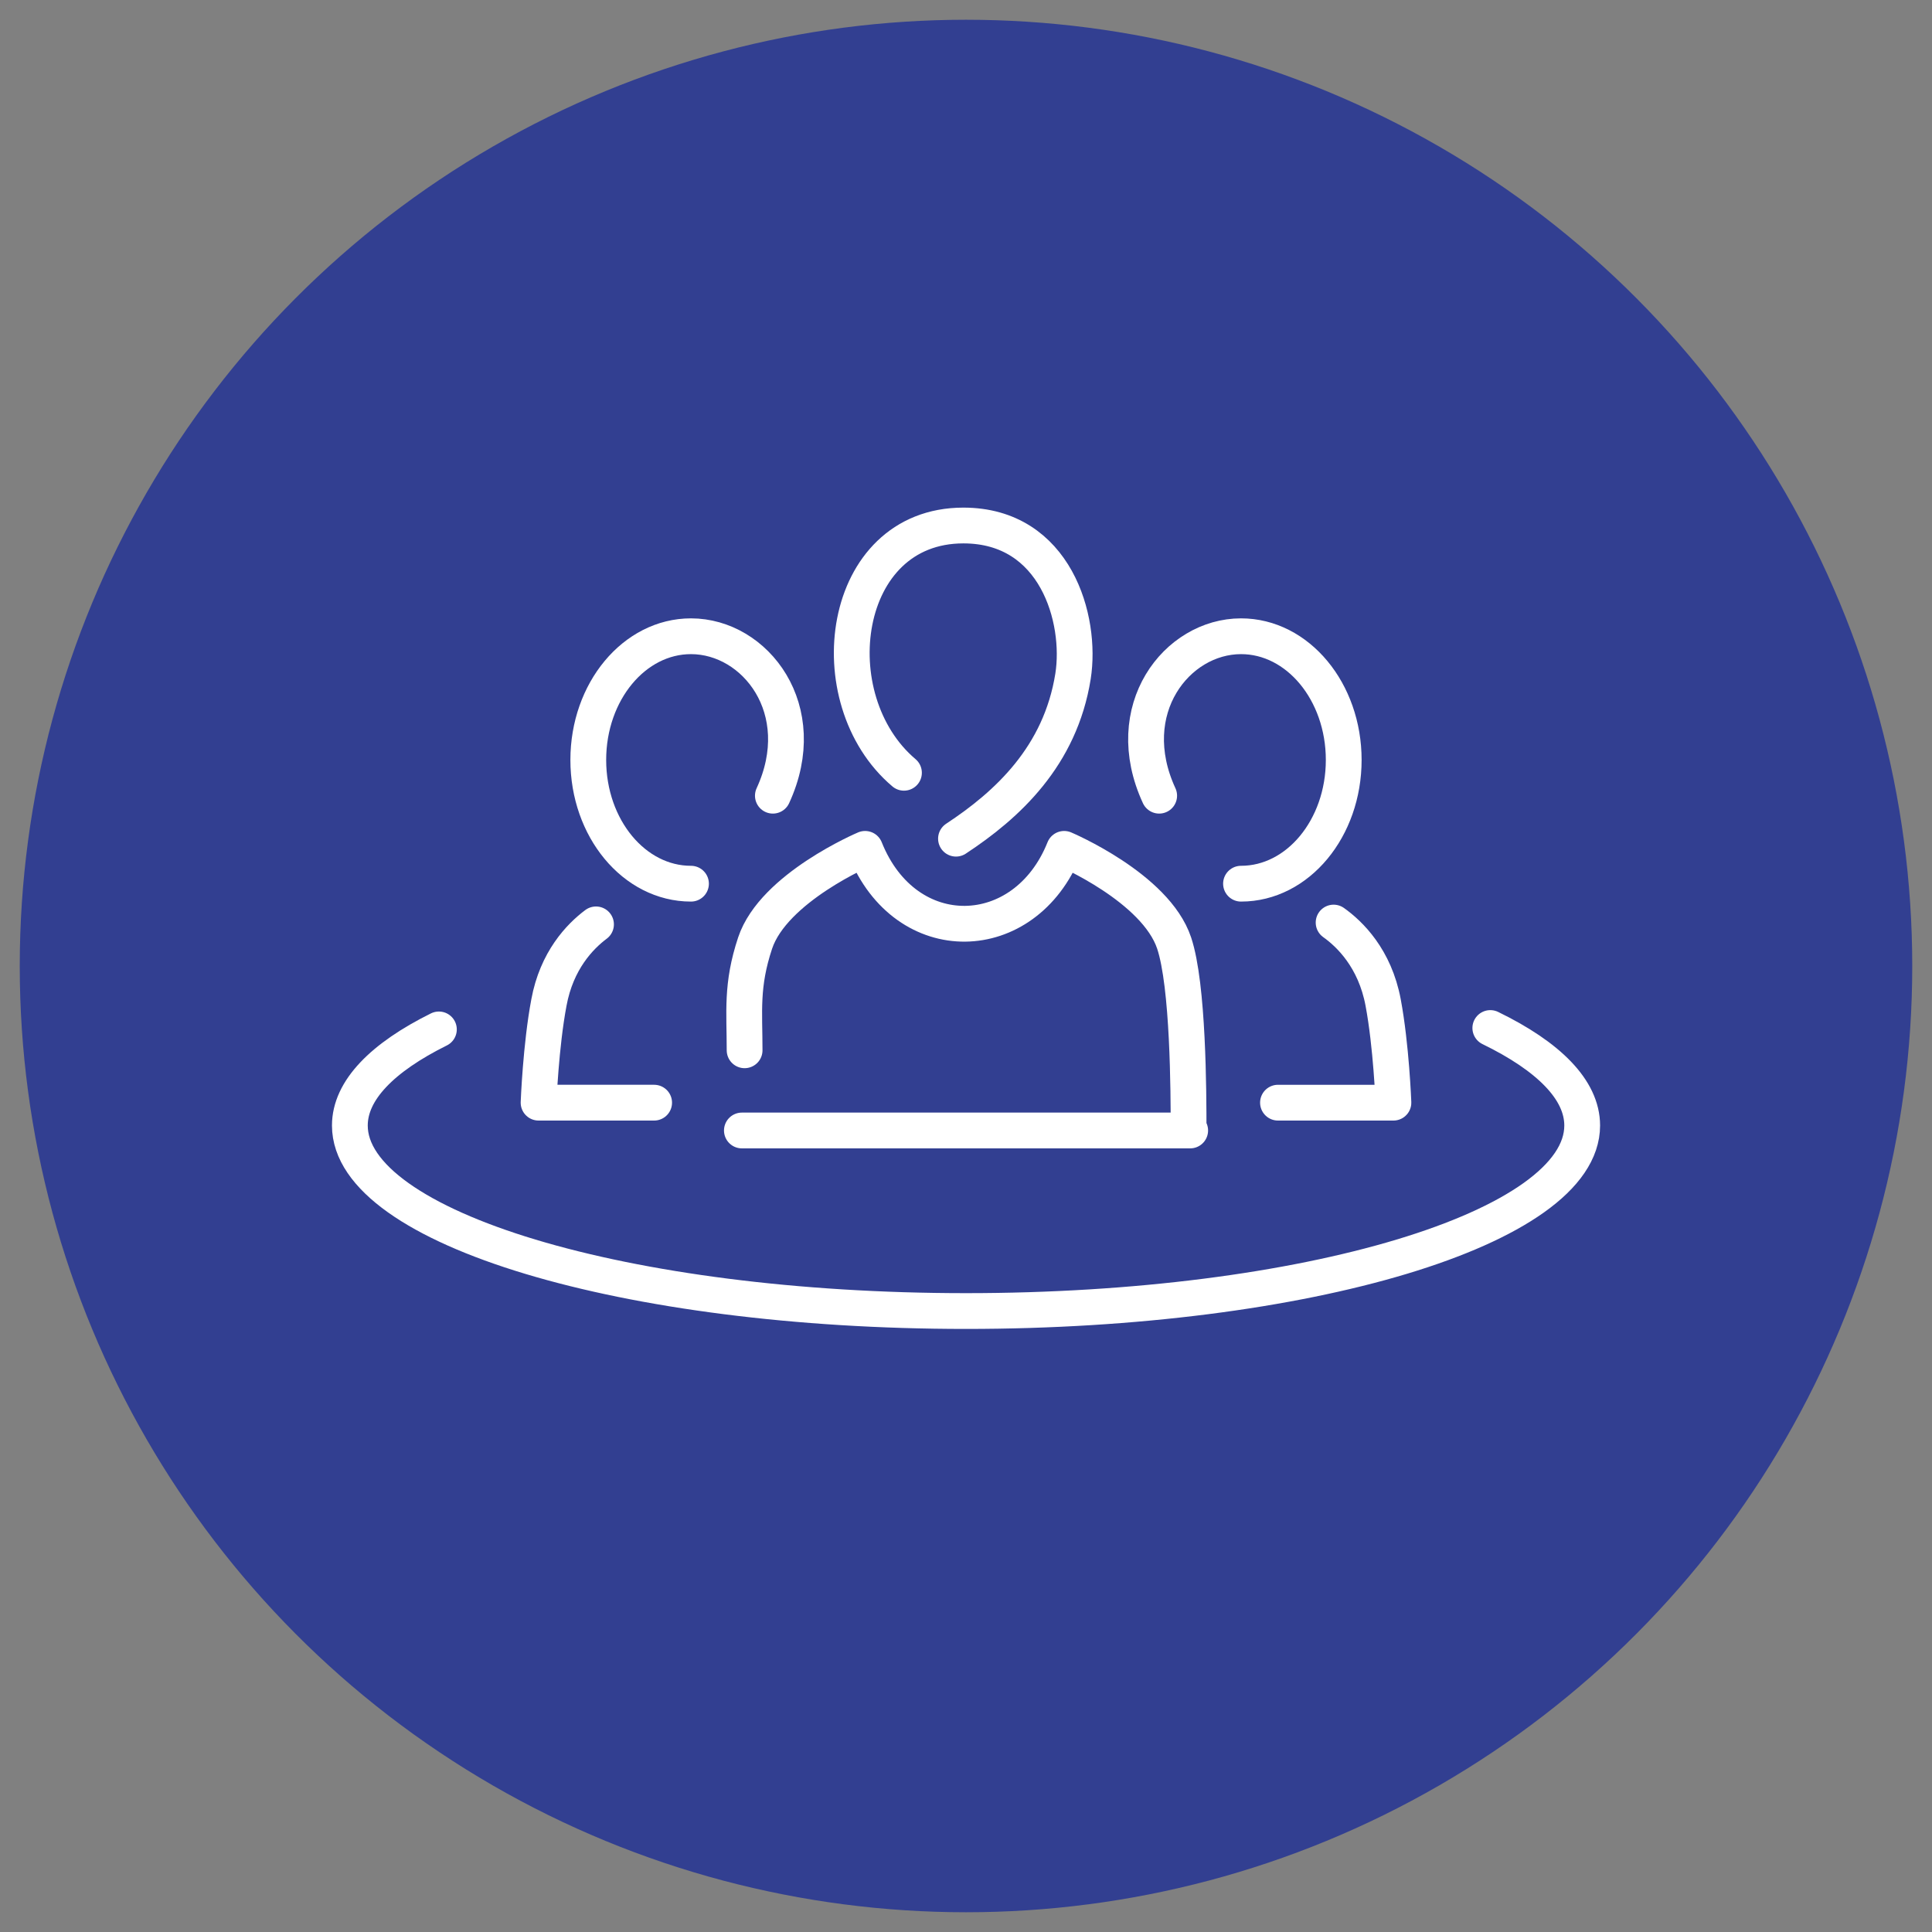
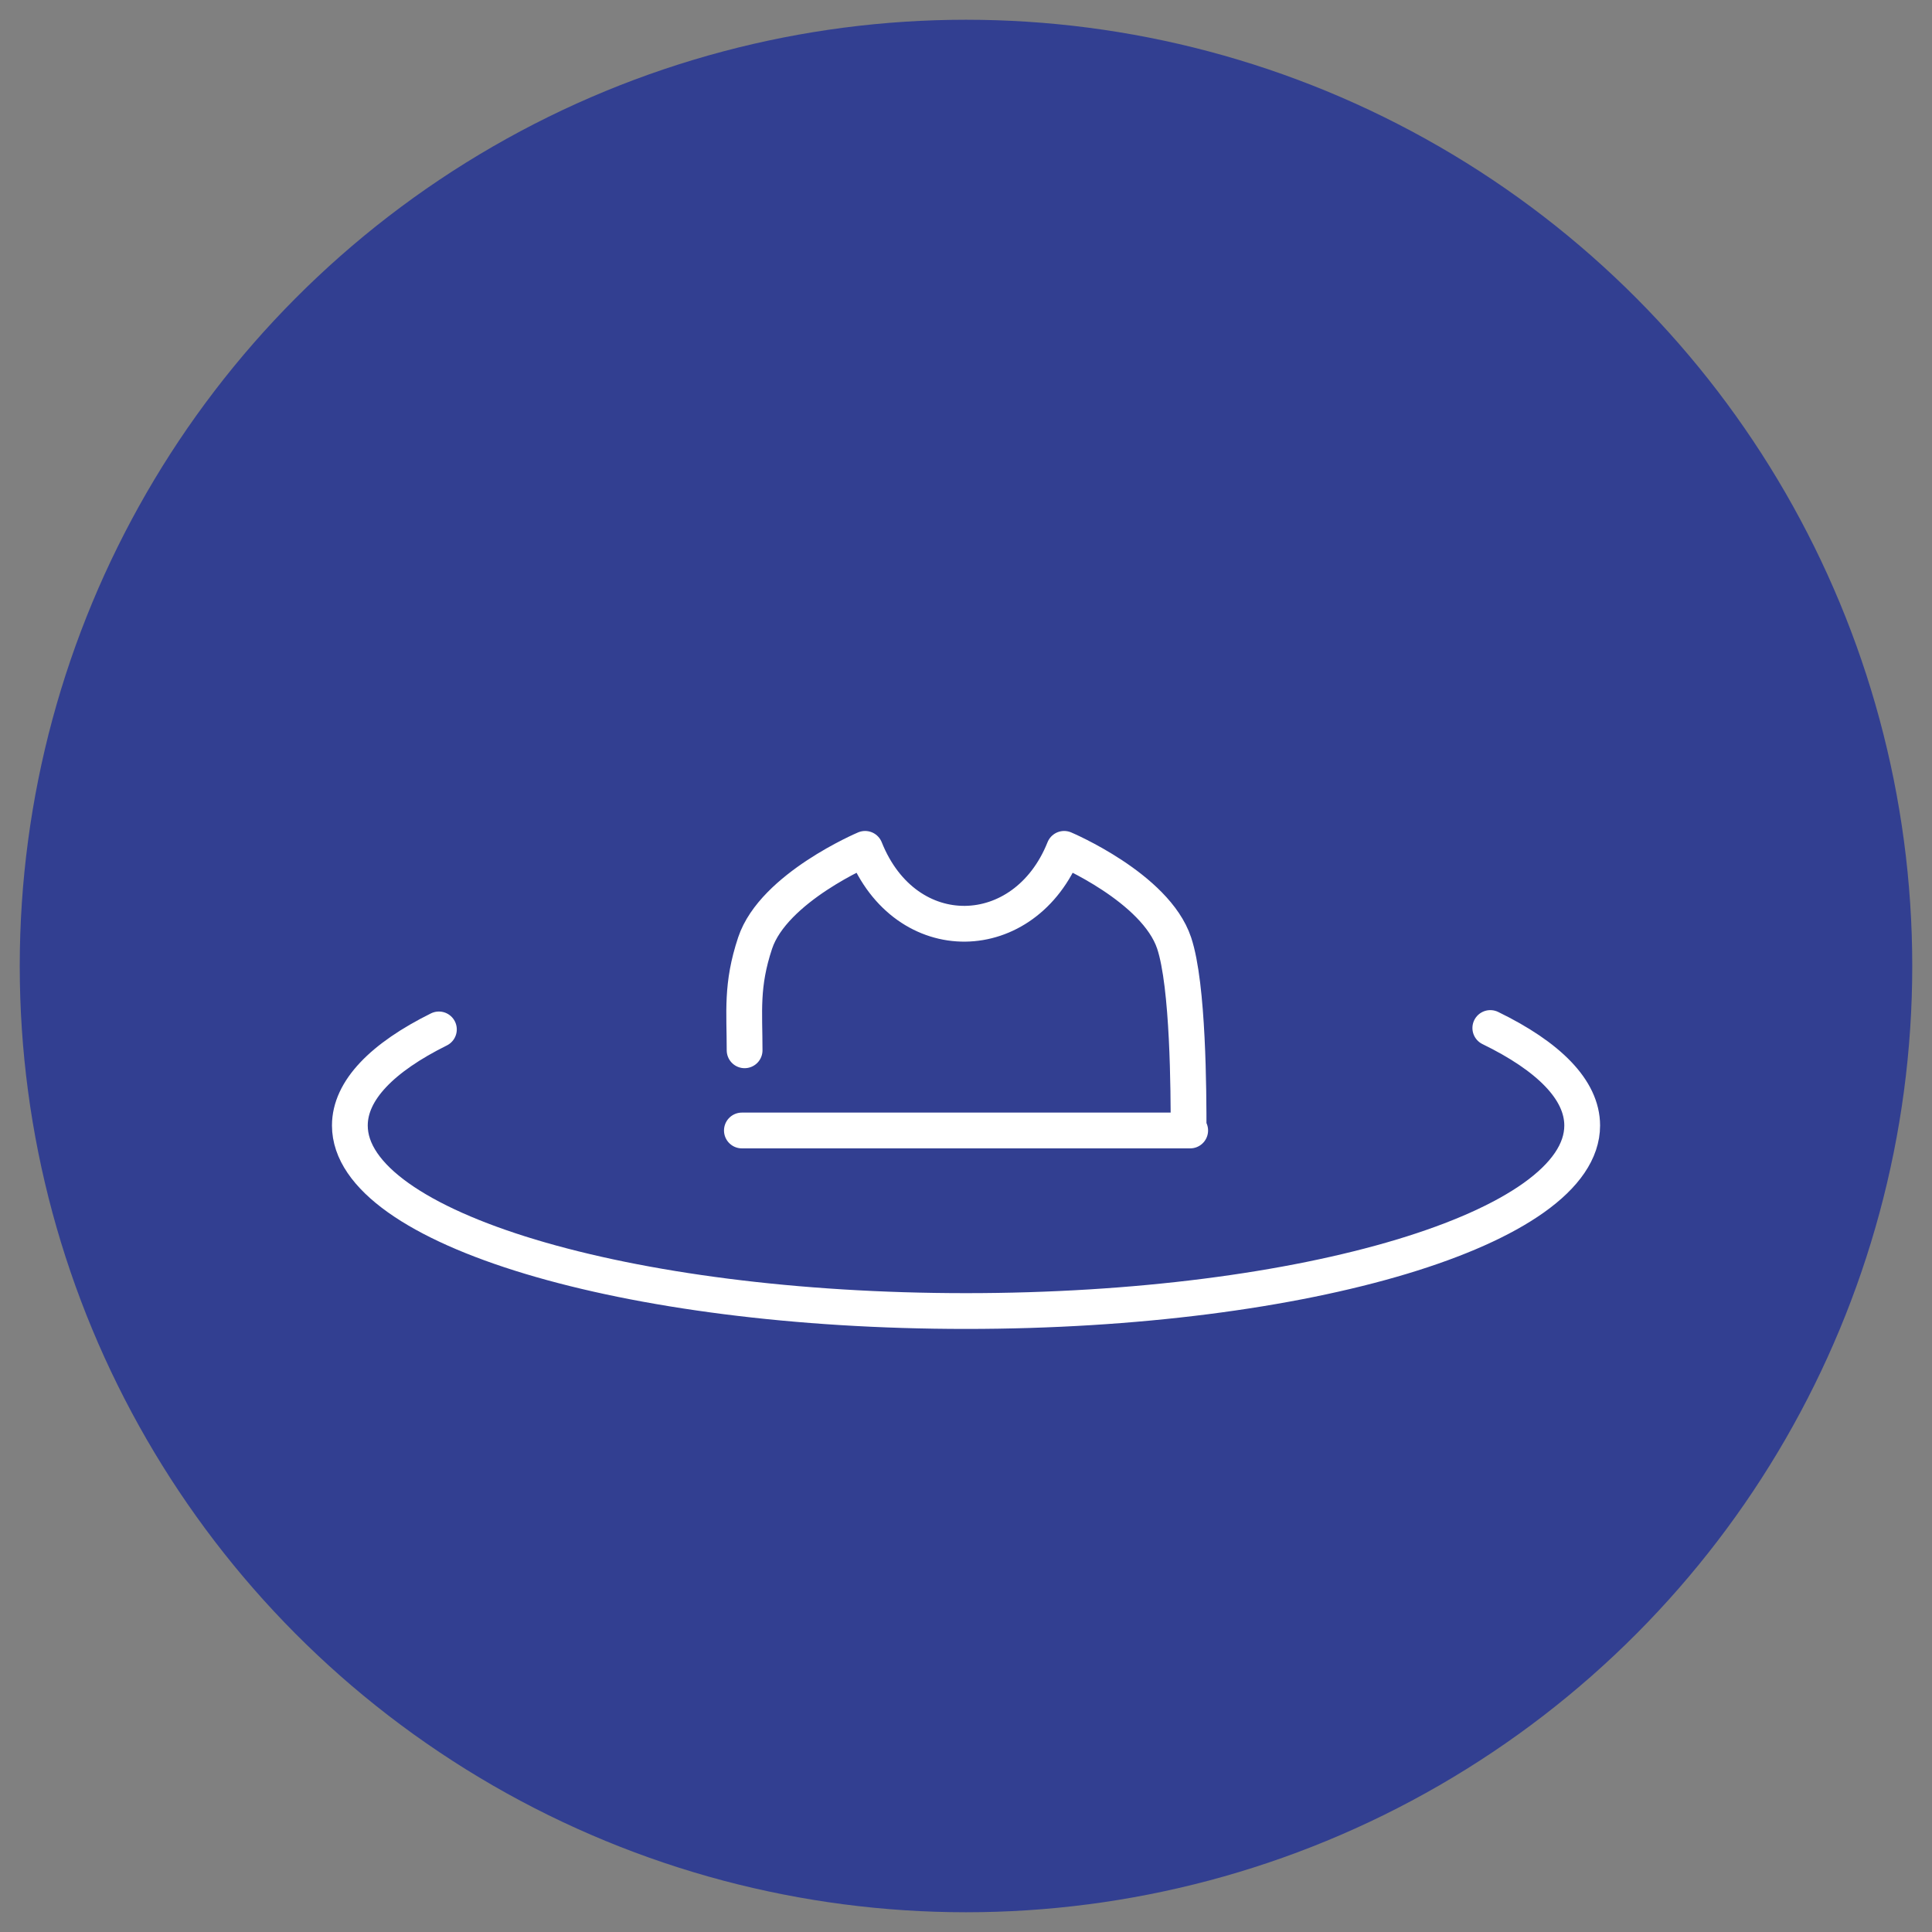
<svg xmlns="http://www.w3.org/2000/svg" version="1.1" x="0px" y="0px" viewBox="0 0 81 81" style="enable-background:new 0 0 81 81;" xml:space="preserve">
  <rect x="0" y="0" width="81" height="81" fill="#808080" stroke="none" />
  <style type="text/css">
	.st0{fill:#323F91;}
	.st1{fill:#FFFFFF;}
	.st2{fill:none;stroke:#FFFFFF;stroke-width:1.5;stroke-linecap:round;stroke-linejoin:round;}
	.st3{fill:none;stroke:#FFFFFF;stroke-width:1.5;stroke-linejoin:round;}
	.st4{fill:none;stroke:#FFFFFF;stroke-width:1.5;stroke-linecap:round;}
	.st5{fill:none;stroke:#44444D;stroke-width:1.004;stroke-linecap:round;stroke-linejoin:round;stroke-miterlimit:10;}
</style>
  <g id="Layer_1">
    <circle class="st0" cx="40.5" cy="40.5" r="39.672" />
    <g>
      <g>
        <g>
-           <path class="st2" d="M37.899,32.399c-3.641-3.083-2.692-10.367,2.491-10.367c3.872,0,4.973,3.934,4.597,6.321      c-0.534,3.352-2.752,5.391-4.907,6.809" />
          <path class="st2" d="M31.104,47.396h18.795h-0.067c0-1.631-0.012-6.08-0.606-7.859      c-0.777-2.327-4.611-3.948-4.611-3.948c-1.645,4.117-6.642,4.256-8.345,0c0,0-3.834,1.621-4.611,3.948      c-0.591,1.779-0.441,2.866-0.441,4.497" />
          <g>
-             <path class="st2" d="M48.599,33.36c-1.667-3.607,0.734-6.685,3.431-6.685c2.379,0,4.306,2.322,4.306,5.186       c0,2.866-1.926,5.188-4.306,5.188" />
-             <path class="st2" d="M55.912,38.679c0.677,0.481,1.731,1.502,2.077,3.352c0.341,1.812,0.431,4.199,0.431,4.199       h-4.84" />
-             <path class="st2" d="M32.403,33.36c1.664-3.607-0.734-6.685-3.433-6.685c-2.379,0-4.306,2.322-4.306,5.186       c0,2.866,1.926,5.188,4.306,5.188" />
-             <path class="st2" d="M24.988,38.755c-0.679,0.508-1.65,1.516-1.974,3.276c-0.343,1.812-0.434,4.199-0.434,4.199       h4.845" />
-           </g>
+             </g>
        </g>
      </g>
      <path class="st2" d="M62.482,43.1c2.442,1.188,3.852,2.588,3.852,4.088c0,4.295-11.566,7.778-25.833,7.778    s-25.833-3.482-25.833-7.778c0-1.475,1.364-2.854,3.733-4.029" />
    </g>
  </g>
  <g id="Layer_2">
</g>
</svg>